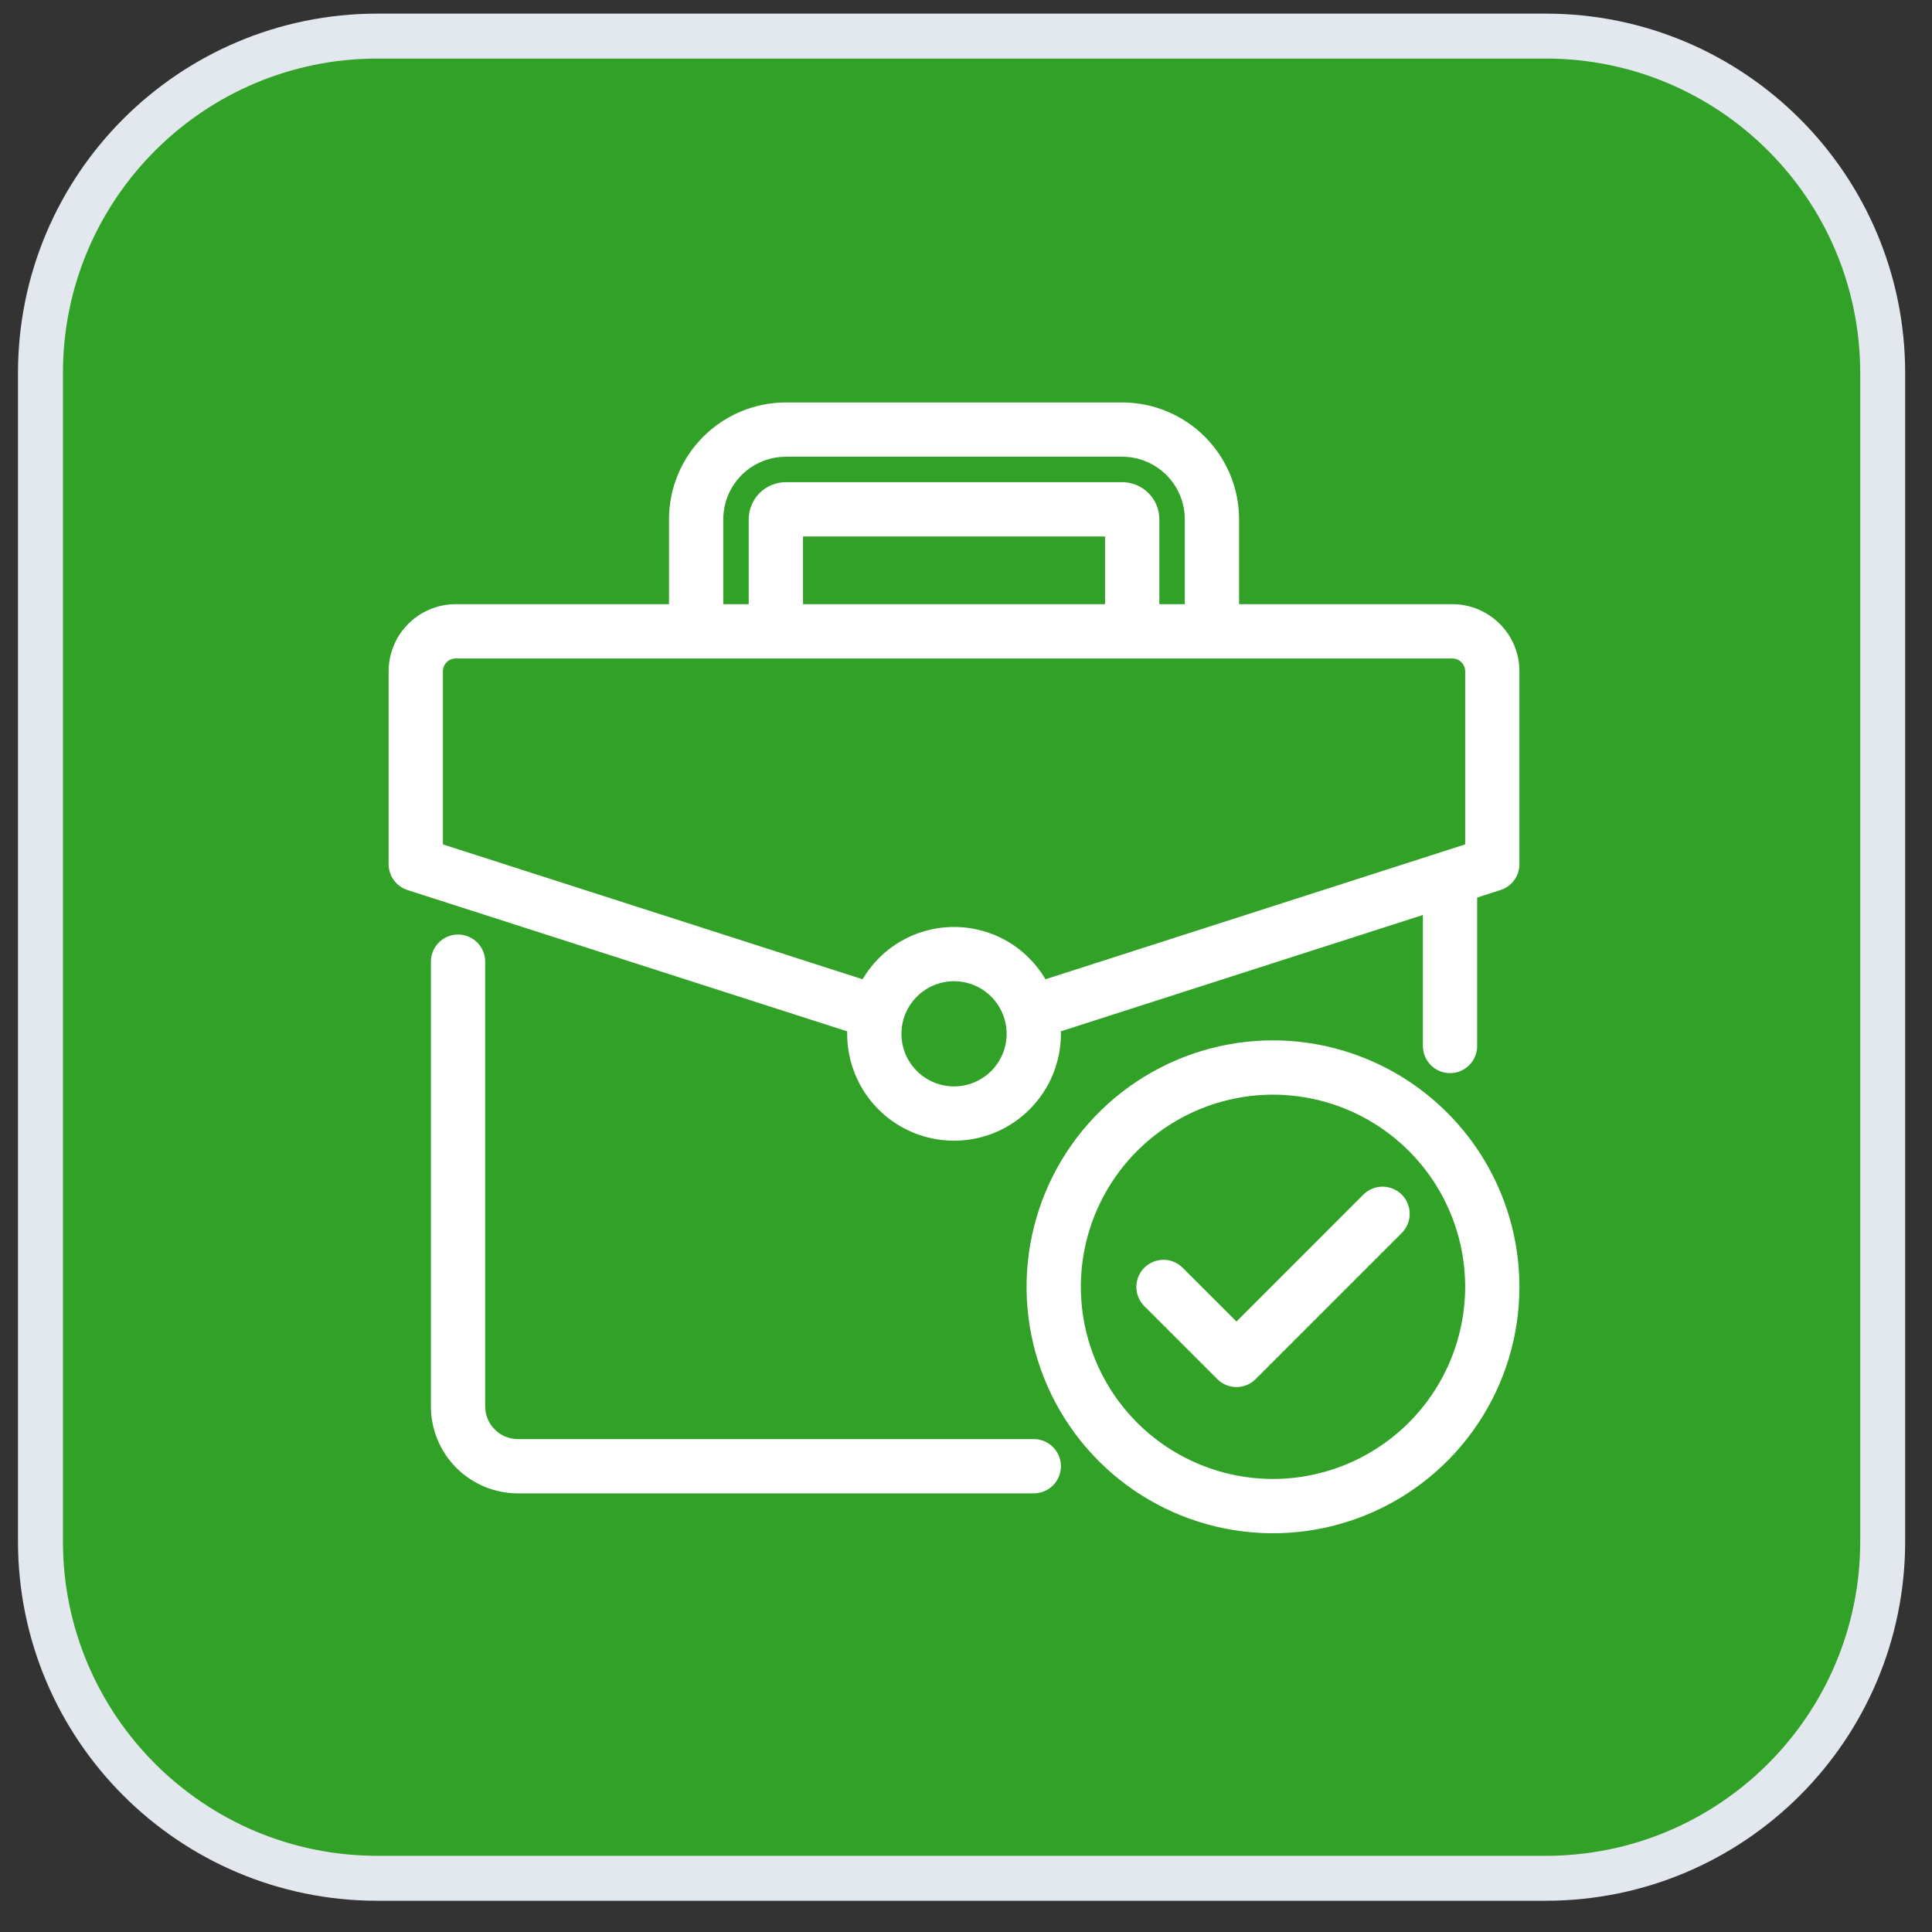
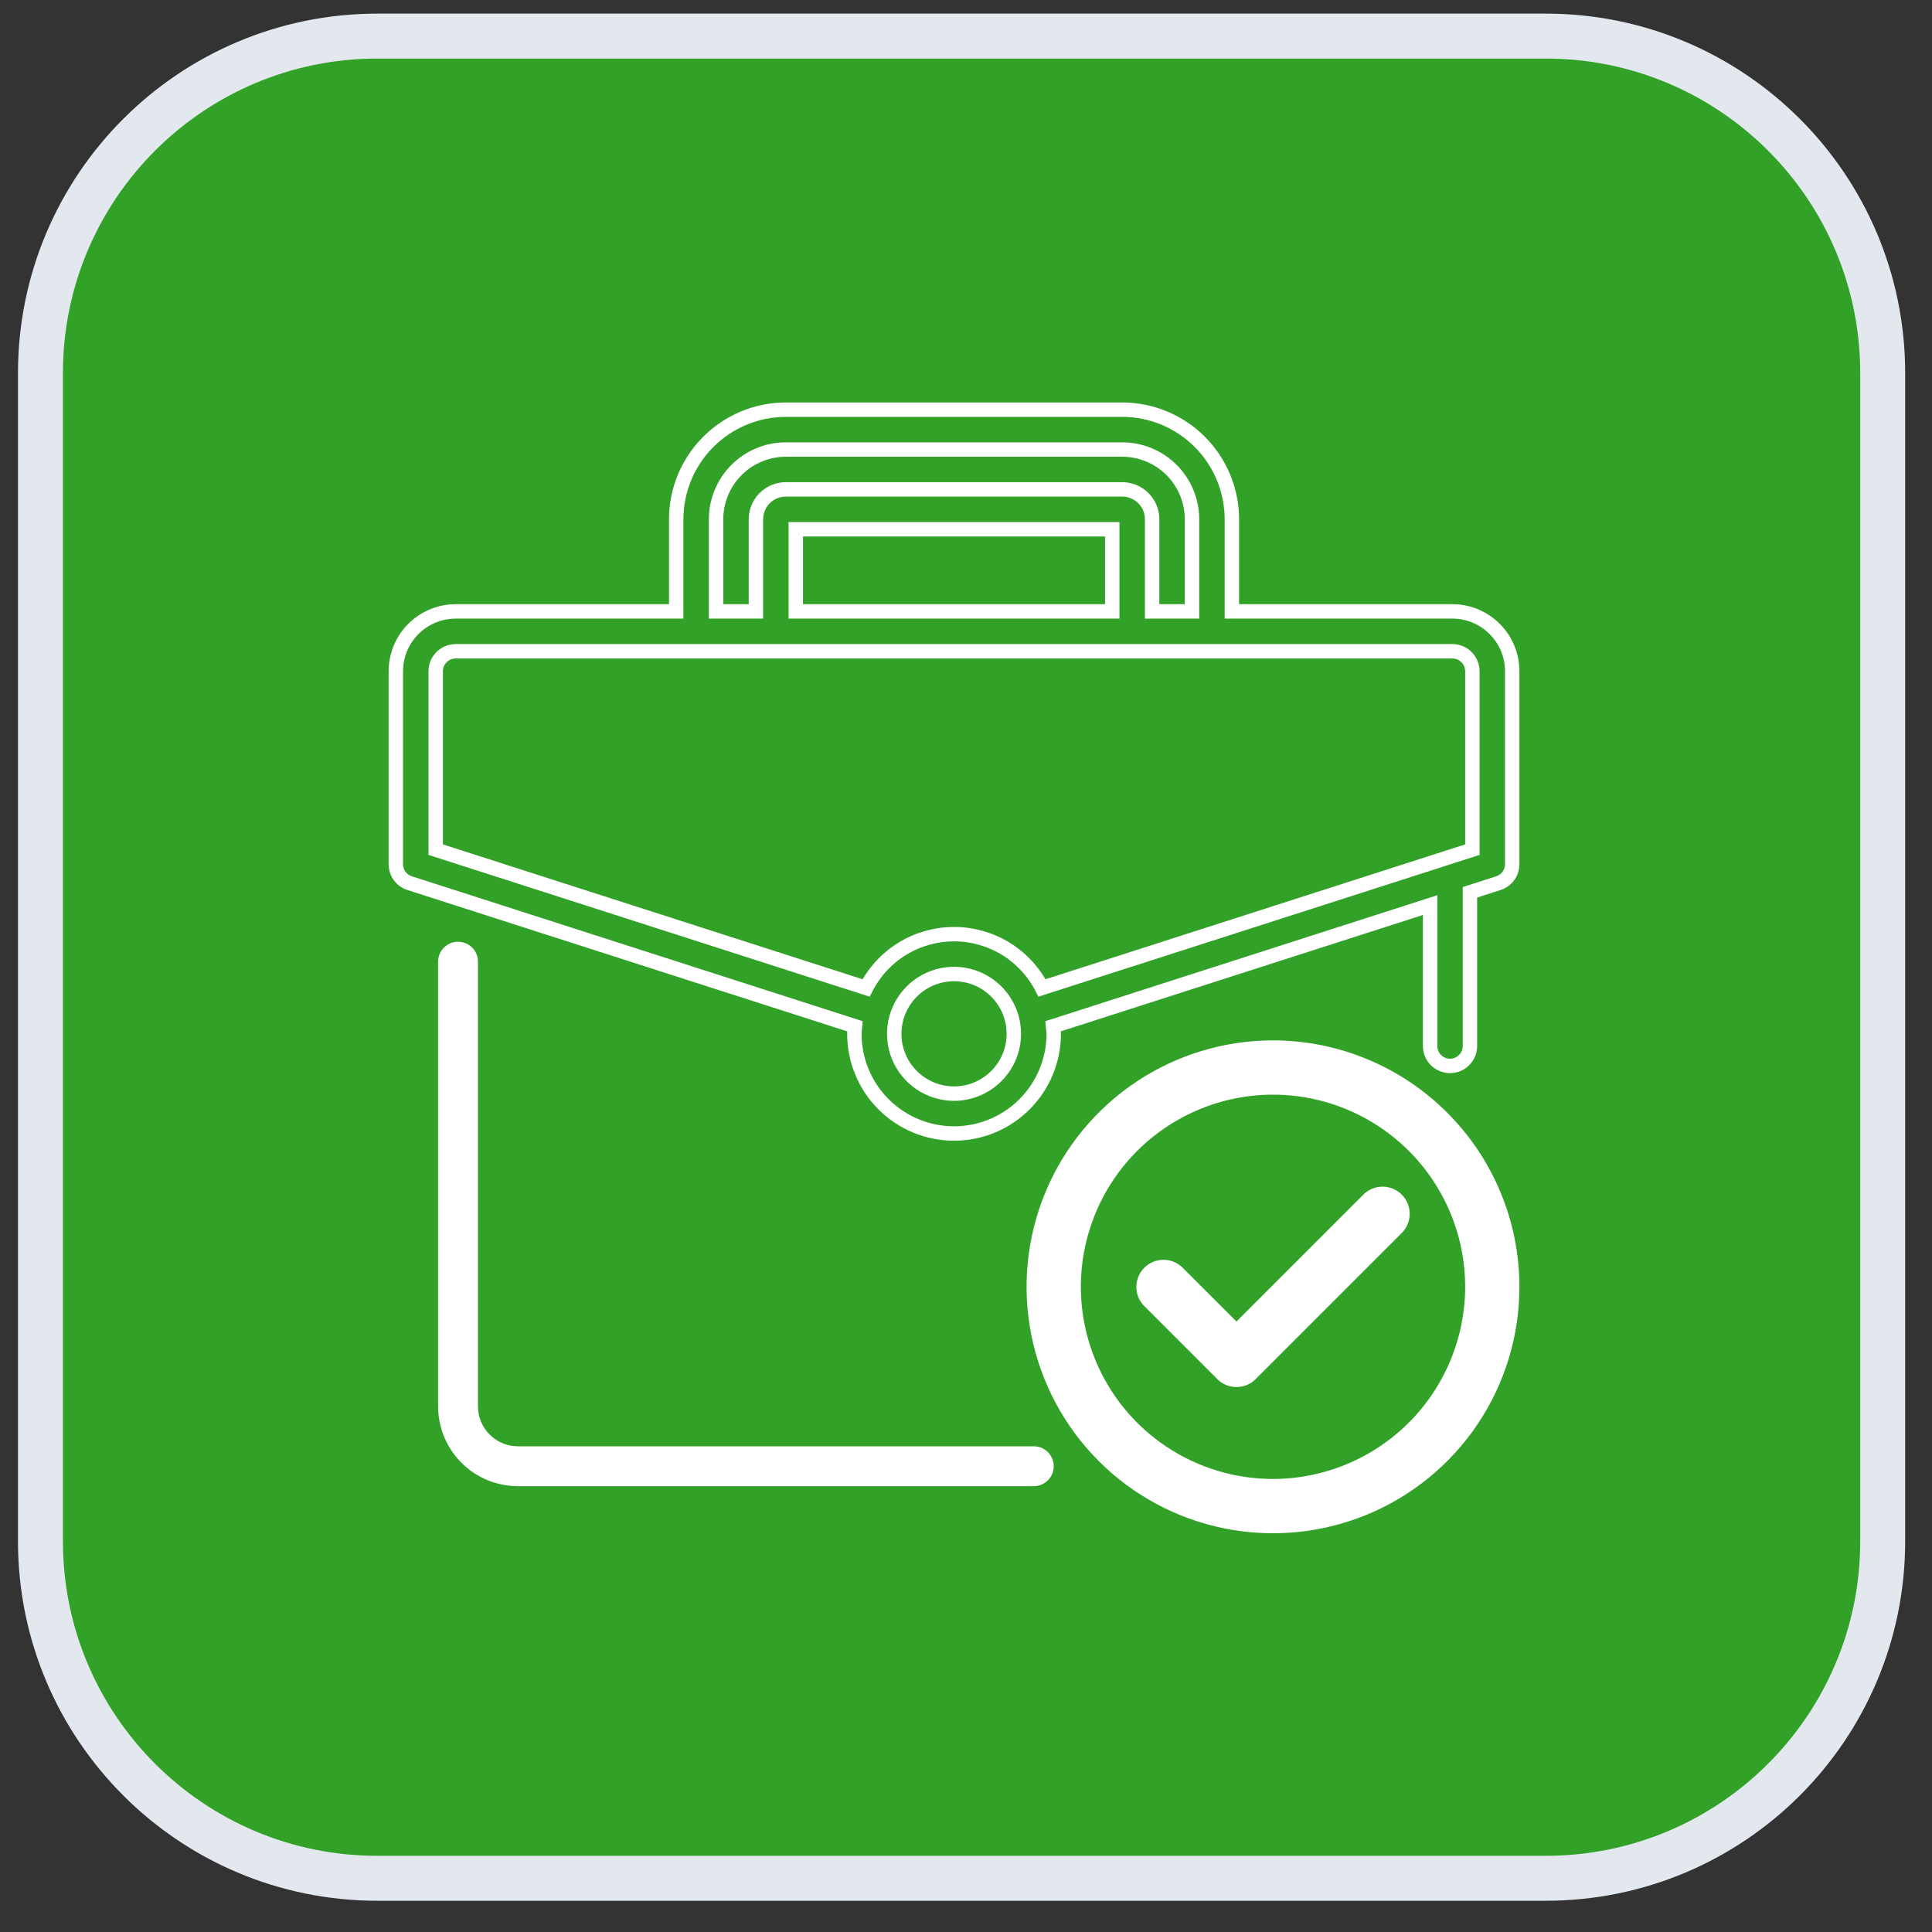
<svg xmlns="http://www.w3.org/2000/svg" width="50" height="50" viewBox="0 0 50 50" fill="none">
  <rect x="0" y="0" width="50" height="50" fill="#333333" stroke="none" />
  <path d="M40.002 0.934H9.768C4.952 0.934 1.047 4.838 1.047 9.655V39.889C1.047 44.706 4.952 48.61 9.768 48.61H40.002C44.819 48.61 48.724 44.706 48.724 39.889V9.655C48.724 4.838 44.819 0.934 40.002 0.934Z" fill="#32A128" />
  <path d="M40.002 0.934H9.768C4.952 0.934 1.047 4.838 1.047 9.655V39.889C1.047 44.706 4.952 48.61 9.768 48.61H40.002C44.819 48.61 48.724 44.706 48.724 39.889V9.655C48.724 4.838 44.819 0.934 40.002 0.934Z" stroke="#E3E8EF" stroke-width="1.163" />
  <mask id="path-3-outside-1_28_7229" maskUnits="userSpaceOnUse" x="9.244" y="9.602" width="31" height="31" fill="black">
    <rect fill="white" x="9.244" y="9.602" width="31" height="31" />
    <path d="M35.418 31.046L32 34.465L30.472 32.938C30.375 32.843 30.245 32.789 30.109 32.79C29.973 32.791 29.842 32.845 29.746 32.941C29.65 33.037 29.596 33.168 29.595 33.304C29.594 33.44 29.648 33.57 29.743 33.667L31.635 35.559C31.683 35.607 31.739 35.645 31.802 35.671C31.865 35.697 31.932 35.71 32 35.71C32.067 35.71 32.134 35.697 32.197 35.671C32.26 35.645 32.316 35.607 32.364 35.559L36.148 31.776C36.243 31.678 36.297 31.548 36.296 31.411C36.296 31.275 36.242 31.145 36.145 31.048C36.049 30.952 35.918 30.898 35.782 30.897C35.646 30.897 35.515 30.95 35.418 31.046Z" />
    <path d="M26.754 37.43H13.402C13.128 37.43 12.866 37.321 12.673 37.127C12.479 36.934 12.37 36.672 12.37 36.398V24.888C12.37 24.751 12.316 24.62 12.219 24.523C12.122 24.427 11.991 24.372 11.854 24.372C11.717 24.372 11.586 24.427 11.489 24.523C11.393 24.62 11.338 24.751 11.338 24.888V36.398C11.339 36.945 11.556 37.47 11.943 37.857C12.33 38.244 12.855 38.461 13.402 38.462H26.754C26.891 38.462 27.022 38.407 27.119 38.311C27.216 38.214 27.27 38.083 27.27 37.946C27.27 37.809 27.216 37.678 27.119 37.581C27.022 37.484 26.891 37.43 26.754 37.43Z" />
    <path d="M37.589 15.823H31.881V13.439C31.88 12.687 31.581 11.966 31.049 11.434C30.517 10.902 29.796 10.603 29.044 10.602H20.337C19.585 10.603 18.864 10.902 18.332 11.434C17.8 11.966 17.5 12.687 17.5 13.439V15.823H11.792C11.382 15.823 10.988 15.987 10.698 16.277C10.408 16.567 10.245 16.96 10.244 17.371V22.365C10.244 22.474 10.279 22.581 10.343 22.669C10.408 22.757 10.498 22.823 10.602 22.856L22.13 26.561C22.125 26.626 22.111 26.689 22.111 26.755C22.111 27.439 22.383 28.096 22.866 28.579C23.35 29.063 24.006 29.335 24.69 29.335C25.375 29.335 26.031 29.063 26.514 28.579C26.998 28.096 27.27 27.439 27.27 26.755C27.27 26.689 27.255 26.626 27.25 26.561L37.011 23.424V27.07C37.011 27.207 37.065 27.338 37.162 27.435C37.258 27.532 37.39 27.586 37.527 27.586C37.663 27.586 37.795 27.532 37.891 27.435C37.988 27.338 38.042 27.207 38.042 27.07V23.093L38.778 22.856C38.882 22.823 38.973 22.757 39.037 22.669C39.102 22.581 39.136 22.474 39.136 22.365V17.371C39.136 16.96 38.973 16.567 38.682 16.277C38.392 15.987 37.999 15.823 37.589 15.823ZM18.532 13.439C18.532 12.961 18.723 12.502 19.061 12.163C19.399 11.825 19.858 11.634 20.337 11.634H29.044C29.522 11.634 29.981 11.825 30.32 12.163C30.658 12.502 30.849 12.961 30.849 13.439V15.823H29.817V13.439C29.817 13.234 29.736 13.037 29.59 12.892C29.445 12.747 29.249 12.666 29.044 12.665H20.337C20.132 12.666 19.935 12.747 19.79 12.892C19.645 13.037 19.564 13.234 19.563 13.439V15.823H18.532V13.439ZM28.785 13.697V15.823H20.595V13.697H28.785ZM24.69 28.303C24.384 28.303 24.085 28.212 23.831 28.042C23.576 27.872 23.378 27.63 23.26 27.348C23.143 27.065 23.113 26.754 23.172 26.453C23.232 26.153 23.38 25.877 23.596 25.661C23.812 25.444 24.088 25.297 24.388 25.237C24.689 25.177 25 25.208 25.283 25.325C25.566 25.442 25.807 25.641 25.977 25.895C26.147 26.15 26.238 26.449 26.238 26.755C26.238 27.166 26.075 27.559 25.784 27.849C25.494 28.139 25.101 28.303 24.69 28.303ZM38.105 21.989L26.967 25.568C26.753 25.149 26.427 24.797 26.025 24.551C25.623 24.306 25.161 24.176 24.69 24.176C24.219 24.176 23.758 24.306 23.356 24.551C22.954 24.797 22.628 25.149 22.414 25.568L11.276 21.989V17.371C11.276 17.234 11.331 17.103 11.428 17.006C11.524 16.909 11.655 16.855 11.792 16.855H37.589C37.725 16.855 37.856 16.909 37.953 17.006C38.05 17.103 38.104 17.234 38.105 17.371V21.989Z" />
    <path d="M32.945 27.111C31.721 27.111 30.524 27.475 29.506 28.155C28.488 28.835 27.694 29.802 27.225 30.933C26.757 32.065 26.634 33.309 26.873 34.511C27.112 35.711 27.702 36.815 28.567 37.68C29.433 38.546 30.536 39.136 31.737 39.375C32.938 39.614 34.183 39.491 35.315 39.023C36.446 38.554 37.413 37.76 38.093 36.742C38.773 35.724 39.136 34.527 39.136 33.303C39.135 31.661 38.482 30.087 37.321 28.927C36.16 27.766 34.587 27.113 32.945 27.111ZM32.945 38.462C31.925 38.462 30.927 38.159 30.079 37.592C29.23 37.026 28.569 36.22 28.179 35.277C27.788 34.334 27.686 33.297 27.885 32.296C28.084 31.295 28.576 30.376 29.297 29.654C30.019 28.933 30.938 28.442 31.939 28.242C32.94 28.043 33.977 28.146 34.92 28.536C35.862 28.927 36.668 29.588 37.235 30.436C37.802 31.285 38.105 32.282 38.105 33.303C38.103 34.67 37.559 35.982 36.592 36.949C35.624 37.916 34.313 38.46 32.945 38.462Z" />
  </mask>
  <path d="M35.418 31.046L32 34.465L30.472 32.938C30.375 32.843 30.245 32.789 30.109 32.79C29.973 32.791 29.842 32.845 29.746 32.941C29.65 33.037 29.596 33.168 29.595 33.304C29.594 33.44 29.648 33.57 29.743 33.667L31.635 35.559C31.683 35.607 31.739 35.645 31.802 35.671C31.865 35.697 31.932 35.71 32 35.71C32.067 35.71 32.134 35.697 32.197 35.671C32.26 35.645 32.316 35.607 32.364 35.559L36.148 31.776C36.243 31.678 36.297 31.548 36.296 31.411C36.296 31.275 36.242 31.145 36.145 31.048C36.049 30.952 35.918 30.898 35.782 30.897C35.646 30.897 35.515 30.95 35.418 31.046Z" fill="white" />
  <path d="M26.754 37.43H13.402C13.128 37.43 12.866 37.321 12.673 37.127C12.479 36.934 12.37 36.672 12.37 36.398V24.888C12.37 24.751 12.316 24.62 12.219 24.523C12.122 24.427 11.991 24.372 11.854 24.372C11.717 24.372 11.586 24.427 11.489 24.523C11.393 24.62 11.338 24.751 11.338 24.888V36.398C11.339 36.945 11.556 37.47 11.943 37.857C12.33 38.244 12.855 38.461 13.402 38.462H26.754C26.891 38.462 27.022 38.407 27.119 38.311C27.216 38.214 27.27 38.083 27.27 37.946C27.27 37.809 27.216 37.678 27.119 37.581C27.022 37.484 26.891 37.43 26.754 37.43Z" fill="white" />
-   <path d="M37.589 15.823H31.881V13.439C31.88 12.687 31.581 11.966 31.049 11.434C30.517 10.902 29.796 10.603 29.044 10.602H20.337C19.585 10.603 18.864 10.902 18.332 11.434C17.8 11.966 17.5 12.687 17.5 13.439V15.823H11.792C11.382 15.823 10.988 15.987 10.698 16.277C10.408 16.567 10.245 16.96 10.244 17.371V22.365C10.244 22.474 10.279 22.581 10.343 22.669C10.408 22.757 10.498 22.823 10.602 22.856L22.13 26.561C22.125 26.626 22.111 26.689 22.111 26.755C22.111 27.439 22.383 28.096 22.866 28.579C23.35 29.063 24.006 29.335 24.69 29.335C25.375 29.335 26.031 29.063 26.514 28.579C26.998 28.096 27.27 27.439 27.27 26.755C27.27 26.689 27.255 26.626 27.25 26.561L37.011 23.424V27.07C37.011 27.207 37.065 27.338 37.162 27.435C37.258 27.532 37.39 27.586 37.527 27.586C37.663 27.586 37.795 27.532 37.891 27.435C37.988 27.338 38.042 27.207 38.042 27.07V23.093L38.778 22.856C38.882 22.823 38.973 22.757 39.037 22.669C39.102 22.581 39.136 22.474 39.136 22.365V17.371C39.136 16.96 38.973 16.567 38.682 16.277C38.392 15.987 37.999 15.823 37.589 15.823ZM18.532 13.439C18.532 12.961 18.723 12.502 19.061 12.163C19.399 11.825 19.858 11.634 20.337 11.634H29.044C29.522 11.634 29.981 11.825 30.32 12.163C30.658 12.502 30.849 12.961 30.849 13.439V15.823H29.817V13.439C29.817 13.234 29.736 13.037 29.59 12.892C29.445 12.747 29.249 12.666 29.044 12.665H20.337C20.132 12.666 19.935 12.747 19.79 12.892C19.645 13.037 19.564 13.234 19.563 13.439V15.823H18.532V13.439ZM28.785 13.697V15.823H20.595V13.697H28.785ZM24.69 28.303C24.384 28.303 24.085 28.212 23.831 28.042C23.576 27.872 23.378 27.63 23.26 27.348C23.143 27.065 23.113 26.754 23.172 26.453C23.232 26.153 23.38 25.877 23.596 25.661C23.812 25.444 24.088 25.297 24.388 25.237C24.689 25.177 25 25.208 25.283 25.325C25.566 25.442 25.807 25.641 25.977 25.895C26.147 26.15 26.238 26.449 26.238 26.755C26.238 27.166 26.075 27.559 25.784 27.849C25.494 28.139 25.101 28.303 24.69 28.303ZM38.105 21.989L26.967 25.568C26.753 25.149 26.427 24.797 26.025 24.551C25.623 24.306 25.161 24.176 24.69 24.176C24.219 24.176 23.758 24.306 23.356 24.551C22.954 24.797 22.628 25.149 22.414 25.568L11.276 21.989V17.371C11.276 17.234 11.331 17.103 11.428 17.006C11.524 16.909 11.655 16.855 11.792 16.855H37.589C37.725 16.855 37.856 16.909 37.953 17.006C38.05 17.103 38.104 17.234 38.105 17.371V21.989Z" fill="white" />
  <path d="M32.945 27.111C31.721 27.111 30.524 27.475 29.506 28.155C28.488 28.835 27.694 29.802 27.225 30.933C26.757 32.065 26.634 33.309 26.873 34.511C27.112 35.711 27.702 36.815 28.567 37.68C29.433 38.546 30.536 39.136 31.737 39.375C32.938 39.614 34.183 39.491 35.315 39.023C36.446 38.554 37.413 37.76 38.093 36.742C38.773 35.724 39.136 34.527 39.136 33.303C39.135 31.661 38.482 30.087 37.321 28.927C36.16 27.766 34.587 27.113 32.945 27.111ZM32.945 38.462C31.925 38.462 30.927 38.159 30.079 37.592C29.23 37.026 28.569 36.22 28.179 35.277C27.788 34.334 27.686 33.297 27.885 32.296C28.084 31.295 28.576 30.376 29.297 29.654C30.019 28.933 30.938 28.442 31.939 28.242C32.94 28.043 33.977 28.146 34.92 28.536C35.862 28.927 36.668 29.588 37.235 30.436C37.802 31.285 38.105 32.282 38.105 33.303C38.103 34.67 37.559 35.982 36.592 36.949C35.624 37.916 34.313 38.46 32.945 38.462Z" fill="white" />
  <path d="M35.418 31.046L32 34.465L30.472 32.938C30.375 32.843 30.245 32.789 30.109 32.79C29.973 32.791 29.842 32.845 29.746 32.941C29.65 33.037 29.596 33.168 29.595 33.304C29.594 33.44 29.648 33.57 29.743 33.667L31.635 35.559C31.683 35.607 31.739 35.645 31.802 35.671C31.865 35.697 31.932 35.71 32 35.71C32.067 35.71 32.134 35.697 32.197 35.671C32.26 35.645 32.316 35.607 32.364 35.559L36.148 31.776C36.243 31.678 36.297 31.548 36.296 31.411C36.296 31.275 36.242 31.145 36.145 31.048C36.049 30.952 35.918 30.898 35.782 30.897C35.646 30.897 35.515 30.95 35.418 31.046Z" stroke="white" stroke-width="0.373" mask="url(#path-3-outside-1_28_7229)" />
-   <path d="M26.754 37.43H13.402C13.128 37.43 12.866 37.321 12.673 37.127C12.479 36.934 12.37 36.672 12.37 36.398V24.888C12.37 24.751 12.316 24.62 12.219 24.523C12.122 24.427 11.991 24.372 11.854 24.372C11.717 24.372 11.586 24.427 11.489 24.523C11.393 24.62 11.338 24.751 11.338 24.888V36.398C11.339 36.945 11.556 37.47 11.943 37.857C12.33 38.244 12.855 38.461 13.402 38.462H26.754C26.891 38.462 27.022 38.407 27.119 38.311C27.216 38.214 27.27 38.083 27.27 37.946C27.27 37.809 27.216 37.678 27.119 37.581C27.022 37.484 26.891 37.43 26.754 37.43Z" stroke="white" stroke-width="0.373" mask="url(#path-3-outside-1_28_7229)" />
  <path d="M37.589 15.823H31.881V13.439C31.88 12.687 31.581 11.966 31.049 11.434C30.517 10.902 29.796 10.603 29.044 10.602H20.337C19.585 10.603 18.864 10.902 18.332 11.434C17.8 11.966 17.5 12.687 17.5 13.439V15.823H11.792C11.382 15.823 10.988 15.987 10.698 16.277C10.408 16.567 10.245 16.96 10.244 17.371V22.365C10.244 22.474 10.279 22.581 10.343 22.669C10.408 22.757 10.498 22.823 10.602 22.856L22.13 26.561C22.125 26.626 22.111 26.689 22.111 26.755C22.111 27.439 22.383 28.096 22.866 28.579C23.35 29.063 24.006 29.335 24.69 29.335C25.375 29.335 26.031 29.063 26.514 28.579C26.998 28.096 27.27 27.439 27.27 26.755C27.27 26.689 27.255 26.626 27.25 26.561L37.011 23.424V27.07C37.011 27.207 37.065 27.338 37.162 27.435C37.258 27.532 37.39 27.586 37.527 27.586C37.663 27.586 37.795 27.532 37.891 27.435C37.988 27.338 38.042 27.207 38.042 27.07V23.093L38.778 22.856C38.882 22.823 38.973 22.757 39.037 22.669C39.102 22.581 39.136 22.474 39.136 22.365V17.371C39.136 16.96 38.973 16.567 38.682 16.277C38.392 15.987 37.999 15.823 37.589 15.823ZM18.532 13.439C18.532 12.961 18.723 12.502 19.061 12.163C19.399 11.825 19.858 11.634 20.337 11.634H29.044C29.522 11.634 29.981 11.825 30.32 12.163C30.658 12.502 30.849 12.961 30.849 13.439V15.823H29.817V13.439C29.817 13.234 29.736 13.037 29.59 12.892C29.445 12.747 29.249 12.666 29.044 12.665H20.337C20.132 12.666 19.935 12.747 19.79 12.892C19.645 13.037 19.564 13.234 19.563 13.439V15.823H18.532V13.439ZM28.785 13.697V15.823H20.595V13.697H28.785ZM24.69 28.303C24.384 28.303 24.085 28.212 23.831 28.042C23.576 27.872 23.378 27.63 23.26 27.348C23.143 27.065 23.113 26.754 23.172 26.453C23.232 26.153 23.38 25.877 23.596 25.661C23.812 25.444 24.088 25.297 24.388 25.237C24.689 25.177 25 25.208 25.283 25.325C25.566 25.442 25.807 25.641 25.977 25.895C26.147 26.15 26.238 26.449 26.238 26.755C26.238 27.166 26.075 27.559 25.784 27.849C25.494 28.139 25.101 28.303 24.69 28.303ZM38.105 21.989L26.967 25.568C26.753 25.149 26.427 24.797 26.025 24.551C25.623 24.306 25.161 24.176 24.69 24.176C24.219 24.176 23.758 24.306 23.356 24.551C22.954 24.797 22.628 25.149 22.414 25.568L11.276 21.989V17.371C11.276 17.234 11.331 17.103 11.428 17.006C11.524 16.909 11.655 16.855 11.792 16.855H37.589C37.725 16.855 37.856 16.909 37.953 17.006C38.05 17.103 38.104 17.234 38.105 17.371V21.989Z" stroke="white" stroke-width="0.373" mask="url(#path-3-outside-1_28_7229)" />
  <path d="M32.945 27.111C31.721 27.111 30.524 27.475 29.506 28.155C28.488 28.835 27.694 29.802 27.225 30.933C26.757 32.065 26.634 33.309 26.873 34.511C27.112 35.711 27.702 36.815 28.567 37.68C29.433 38.546 30.536 39.136 31.737 39.375C32.938 39.614 34.183 39.491 35.315 39.023C36.446 38.554 37.413 37.76 38.093 36.742C38.773 35.724 39.136 34.527 39.136 33.303C39.135 31.661 38.482 30.087 37.321 28.927C36.16 27.766 34.587 27.113 32.945 27.111ZM32.945 38.462C31.925 38.462 30.927 38.159 30.079 37.592C29.23 37.026 28.569 36.22 28.179 35.277C27.788 34.334 27.686 33.297 27.885 32.296C28.084 31.295 28.576 30.376 29.297 29.654C30.019 28.933 30.938 28.442 31.939 28.242C32.94 28.043 33.977 28.146 34.92 28.536C35.862 28.927 36.668 29.588 37.235 30.436C37.802 31.285 38.105 32.282 38.105 33.303C38.103 34.67 37.559 35.982 36.592 36.949C35.624 37.916 34.313 38.46 32.945 38.462Z" stroke="white" stroke-width="0.373" mask="url(#path-3-outside-1_28_7229)" />
</svg>